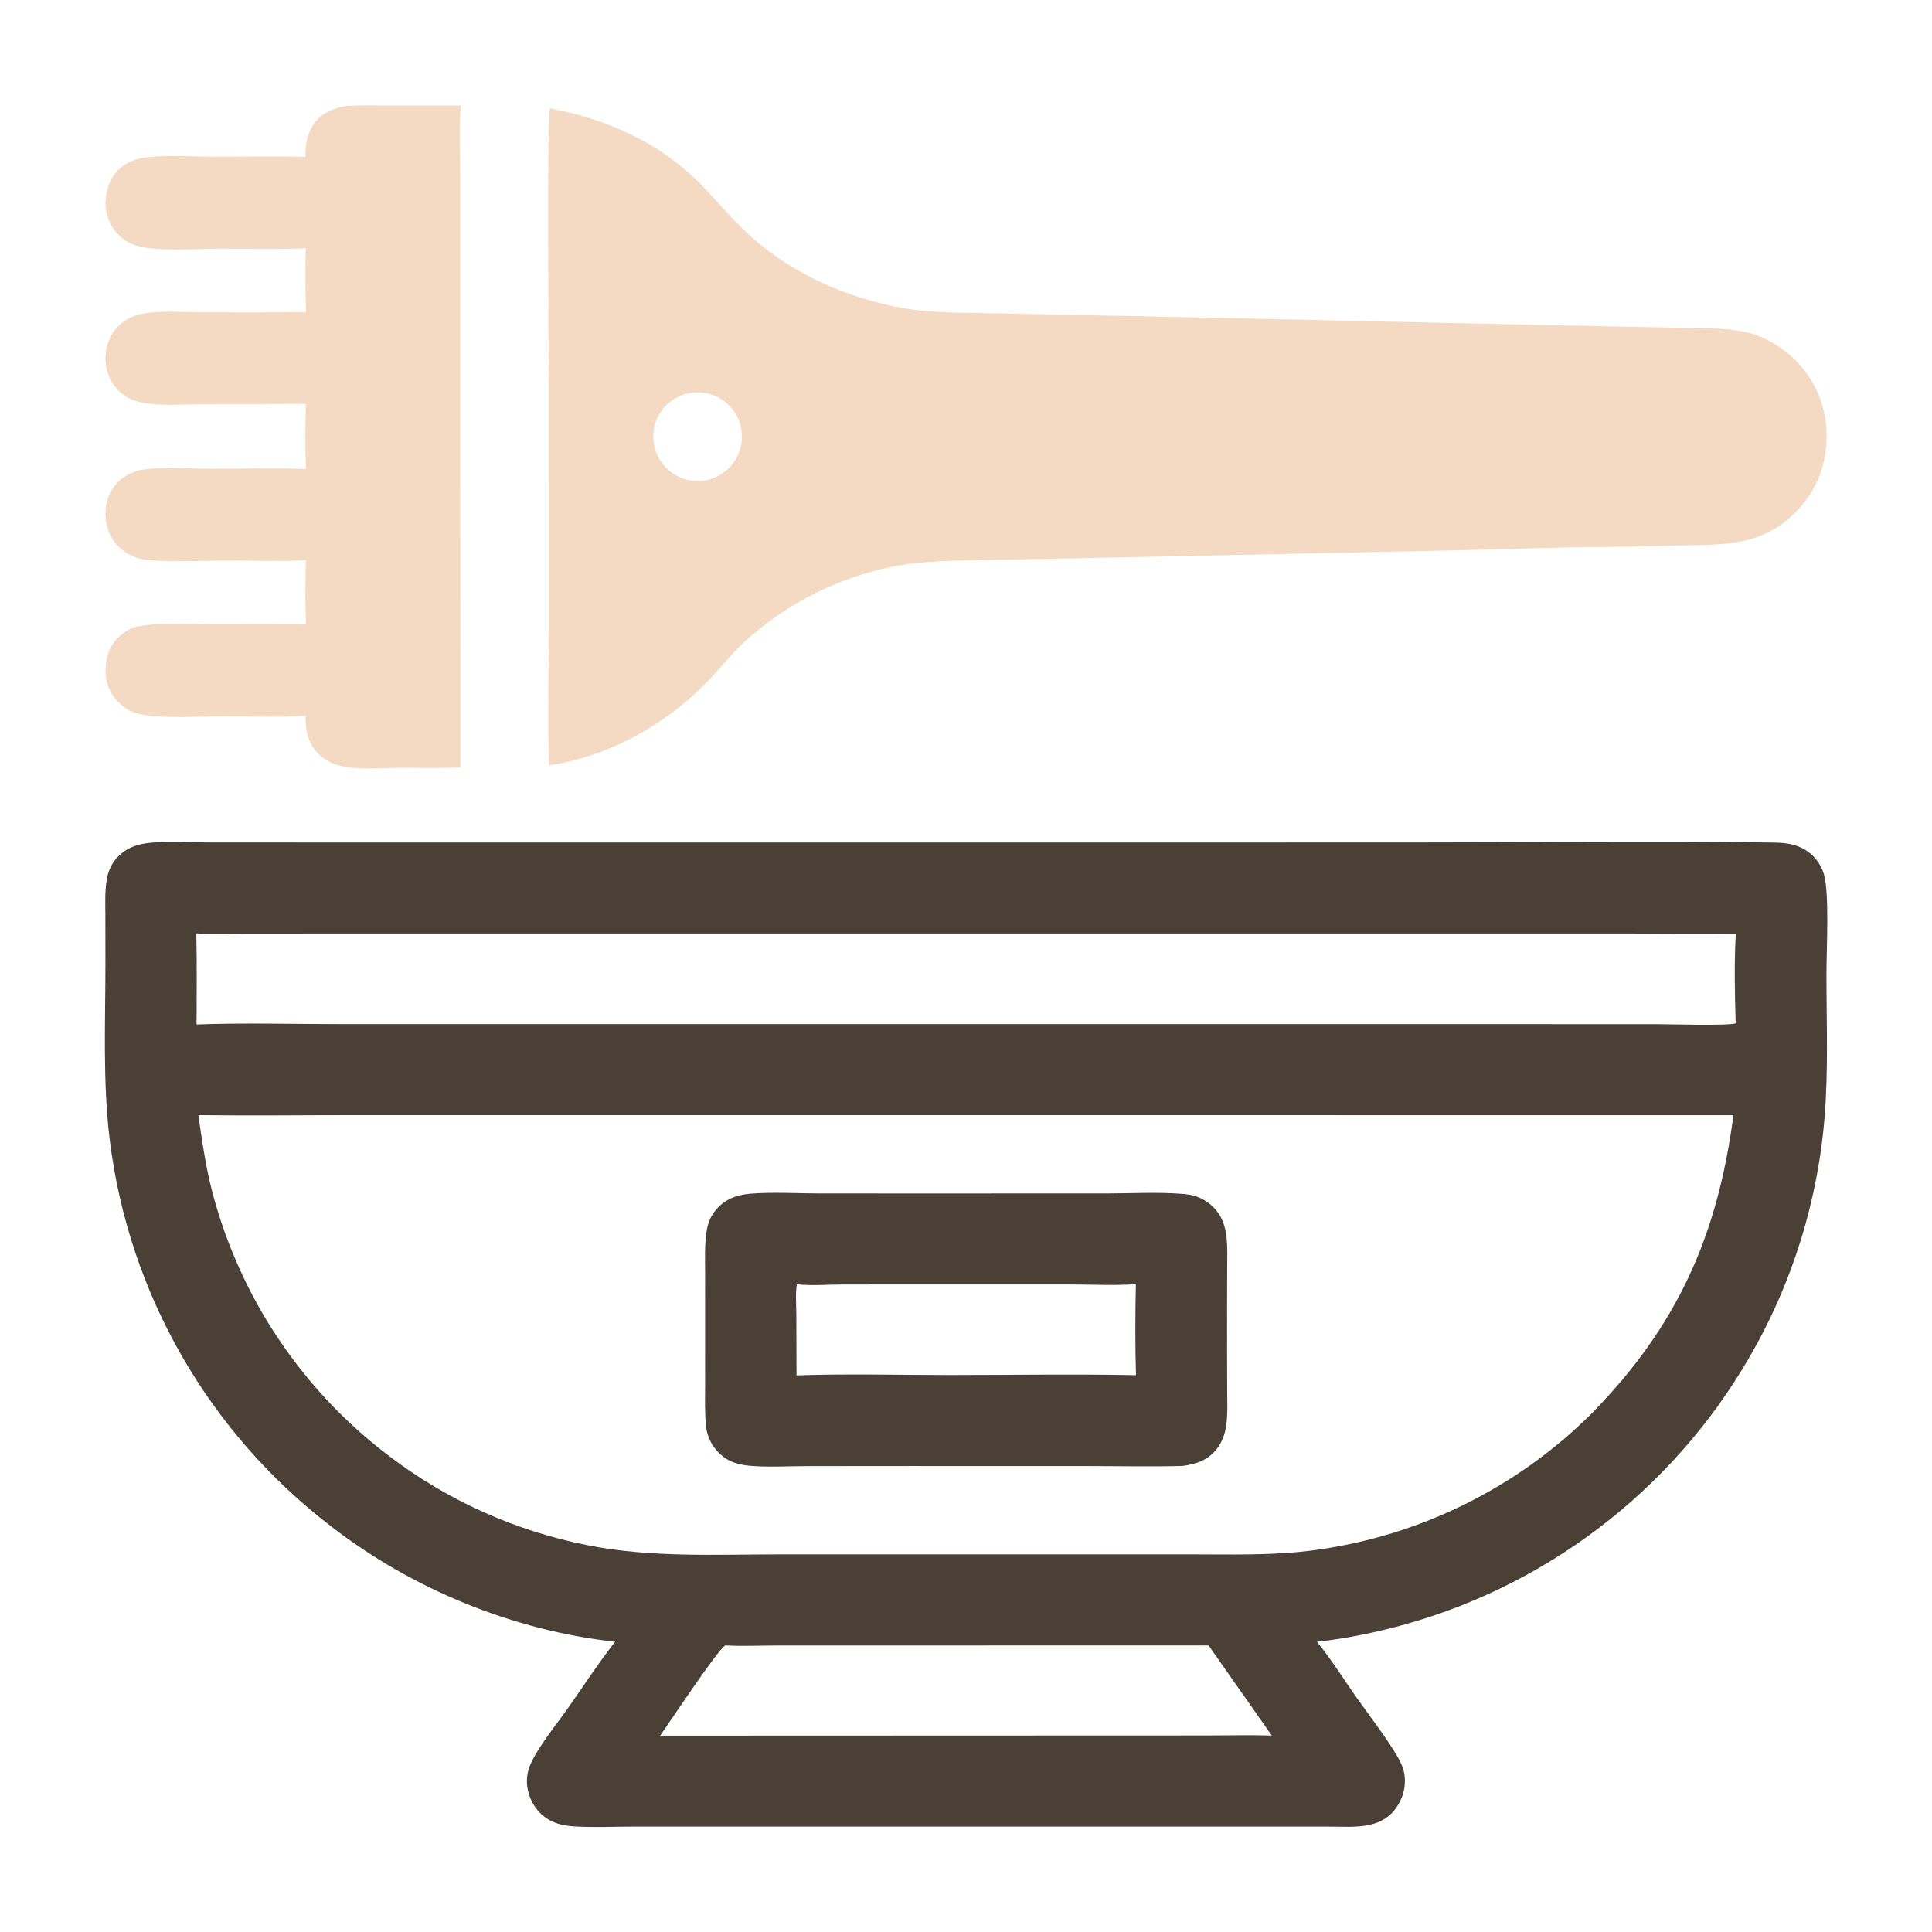
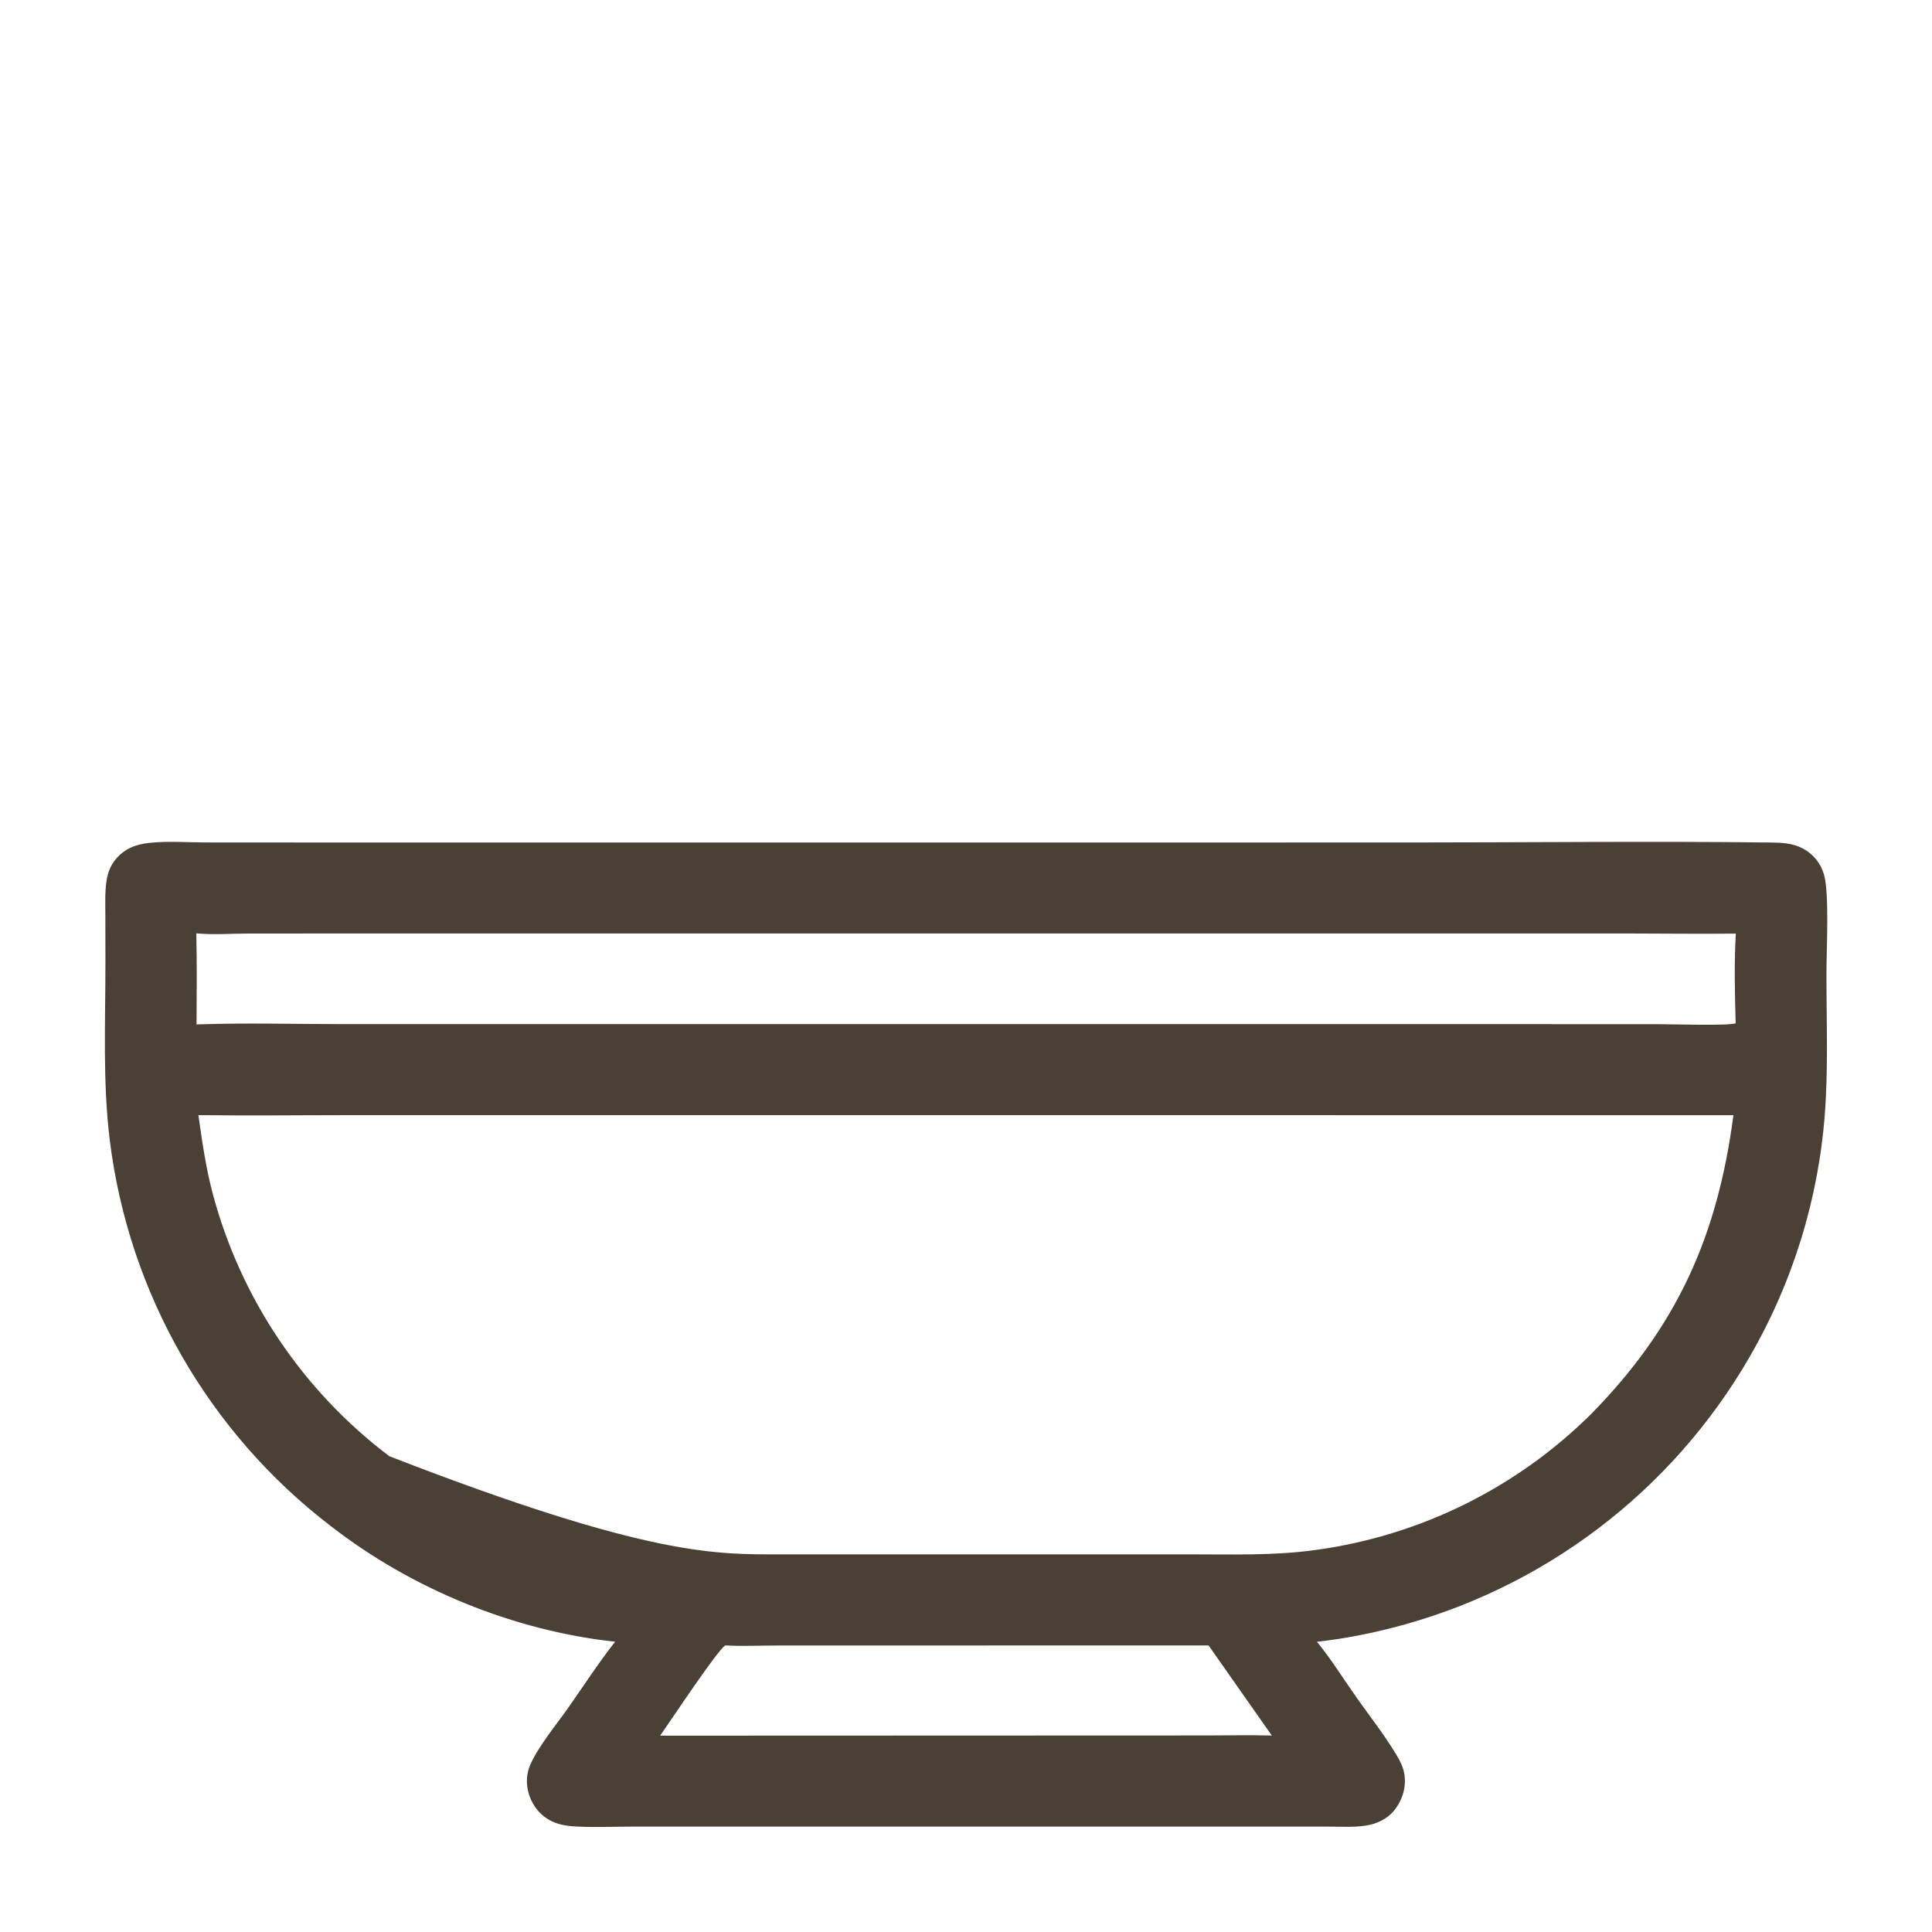
<svg xmlns="http://www.w3.org/2000/svg" width="512" height="512">
-   <path fill="#4B4036" d="M39.793 223.348C44.551 222.863 49.748 223.249 54.548 223.255L83.811 223.269L181.178 223.269L372.777 223.266C404.932 223.265 437.137 222.898 469.287 223.271C472.283 223.306 475.072 223.439 477.787 224.862C480.512 226.302 482.531 228.793 483.375 231.758C484.811 236.624 484.046 251.615 484.031 257.419C484.004 268.38 484.42 279.458 483.889 290.402C482.881 313.446 476.615 335.954 465.57 356.203C445.807 392.525 412.197 419.313 372.382 430.477C364.754 432.586 356.868 434.238 348.995 435.081C352.792 439.703 356.05 444.962 359.5 449.865C363.066 454.932 367.06 459.964 370.203 465.284C371.05 466.717 371.832 468.252 372.125 469.904C372.735 473.336 371.812 476.706 369.72 479.474C367.828 481.978 364.977 483.343 361.927 483.808C358.761 484.292 355.395 484.072 352.194 484.072L337.033 484.072L283.988 484.072L195.537 484.062L167.822 484.065C162.691 484.074 157.455 484.328 152.335 484.024C149.345 483.847 146.708 483.305 144.257 481.446C141.733 479.532 140.105 476.513 139.715 473.376C139.472 471.396 139.77 469.387 140.577 467.562C142.752 462.695 147.395 457.111 150.508 452.684C154.632 446.82 158.588 440.701 163.019 435.072C136.055 432.161 109.097 421.071 87.702 404.46C55.236 379.609 34.119 342.755 29.095 302.18C27.188 286.797 27.942 270.928 27.937 255.446L27.922 242.673C27.917 239.632 27.776 236.507 28.221 233.492C28.536 231.359 29.229 229.465 30.607 227.775C32.981 224.863 36.17 223.686 39.793 223.348ZM459.376 295.539L177.207 295.523L94.139 295.523C80.292 295.524 66.42 295.698 52.576 295.521C53.568 302.501 54.537 309.372 56.343 316.203C63.727 344.023 80.22 368.568 103.187 385.917C118.67 397.67 136.632 405.734 155.704 409.494C172.625 412.866 190.154 411.917 207.319 411.918L269.76 411.921L315.006 411.916C326.24 411.914 337.654 412.314 348.805 410.737C376.37 406.955 401.955 394.305 421.696 374.699C444.475 351.503 455.164 327.578 459.376 295.539ZM52.09 271.487C64.849 271.022 77.751 271.398 90.522 271.398L162.613 271.398L381.096 271.403L438.929 271.412C442.652 271.414 457.777 271.884 459.973 271.196C459.745 263.365 459.55 255.233 460.011 247.416C450.606 247.531 441.179 247.386 431.771 247.386L370.929 247.383L187.706 247.382L94.718 247.385L65.69 247.398C61.241 247.401 56.432 247.788 52.024 247.344C52.221 255.381 52.106 263.447 52.09 271.487ZM174.953 459.969L319.875 459.917C325.583 459.917 331.34 459.764 337.042 459.938L320.282 436.056L234.199 436.072L206.334 436.073C201.669 436.074 196.876 436.319 192.226 436.046C190.223 437.124 177.451 456.419 174.953 459.969Z" />
-   <path fill="#4B4036" d="M198.682 316.349C204.831 315.846 211.294 316.27 217.48 316.272L255.019 316.274L293.17 316.269C299.853 316.264 306.775 315.855 313.432 316.394C315.818 316.587 317.772 317.082 319.778 318.452C322.77 320.496 324.324 323.267 324.898 326.821C325.407 329.972 325.214 333.458 325.21 336.648L325.182 352.323L325.211 367.916C325.214 371.175 325.41 374.567 324.958 377.796C324.651 379.992 323.895 382.091 322.547 383.869C320.211 386.951 317.066 387.992 313.404 388.487C305.122 388.722 296.781 388.525 288.494 388.524L241.293 388.512L213.771 388.534C208.795 388.546 203.557 388.878 198.609 388.438C196.152 388.22 193.622 387.561 191.645 386.027C189.133 384.077 187.488 381.272 187.127 378.104C186.723 374.557 186.863 370.9 186.862 367.335L186.859 351.896L186.862 337.246C186.861 333.651 186.684 329.96 187.241 326.399C187.596 324.121 188.228 322.423 189.723 320.628C192.063 317.818 195.153 316.683 198.682 316.349ZM211.085 364.487C224.494 364.021 238.036 364.395 251.457 364.396C267.969 364.396 284.54 364.101 301.046 364.436C300.818 356.437 300.833 348.326 301.02 340.325C295.119 340.719 289.042 340.394 283.119 340.391L248.45 340.385L223.271 340.403C219.333 340.409 215.078 340.771 211.181 340.35C210.759 342.884 211.034 345.758 211.039 348.343L211.085 364.487Z" />
-   <path fill="#F4DAC3" d="M145.758 28.713C160.754 31.555 174.59 37.638 185.5 48.609C190.484 53.622 194.378 58.712 199.936 63.511C210.42 72.562 223.504 78.388 236.967 81.211C245.864 83.076 255.356 82.862 264.414 83.056L298.577 83.726L415.652 86.279L445.34 86.877C450.874 87.03 456.719 86.834 462.157 87.888C466.752 88.778 471.629 91.58 475.038 94.742C480.622 99.867 483.878 107.045 484.057 114.622C484.309 122.341 481.707 129.585 476.377 135.206C467.317 144.764 457.185 144.323 445.055 144.56L425.563 144.977C413.353 144.976 401.084 145.504 388.871 145.768L313.634 147.373L268.675 148.262C259.614 148.468 250.52 148.353 241.504 149.385C234.57 150.179 227.225 152.346 220.787 155.029C212.449 158.547 204.747 163.415 197.992 169.437C193.787 173.238 190.412 177.73 186.416 181.705C175.547 192.514 160.789 200.597 145.51 202.804C145.176 190.818 145.428 178.776 145.429 166.783L145.431 100.822C145.431 91.884 144.903 31.006 145.758 28.713ZM185.621 127.442C192.111 127.024 197.027 121.414 196.589 114.925C196.15 108.437 190.524 103.539 184.037 103.998C177.58 104.455 172.708 110.05 173.145 116.509C173.581 122.968 179.16 127.857 185.621 127.442Z" />
-   <path fill="#F4DAC3" d="M91.633 28.095C95.481 27.798 99.41 27.95 103.272 27.953L122.125 27.955C121.543 34.451 121.975 41.346 121.975 47.875L121.975 85.621L122.029 203.4L121.653 203.414C116.226 203.611 110.758 203.469 105.326 203.492C100.666 203.512 95.314 204.045 90.74 203.076C88.407 202.582 86.251 201.599 84.525 199.92C81.564 197.04 80.961 193.588 80.971 189.654C80.624 189.682 80.275 189.708 79.927 189.729C73.123 190.144 66.113 189.808 59.281 189.822C53.156 189.835 43.692 190.463 37.858 189.405C35.529 188.982 33.602 188.186 31.838 186.556C29.464 184.362 28.051 181.388 27.968 178.147C27.884 174.897 28.754 171.488 31.121 169.151C32.215 168.072 34.077 166.652 35.58 166.234C40.827 164.774 52.013 165.479 57.922 165.489C65.641 165.434 73.361 165.436 81.08 165.497C80.838 159.82 80.949 154.122 81.035 148.442C74.211 148.861 67.218 148.553 60.375 148.537C54.825 148.552 41.904 149.18 37.254 148.088C35.211 147.61 33.325 146.615 31.778 145.198C29.271 142.872 27.96 139.666 27.947 136.261C27.934 133.051 28.999 129.891 31.35 127.645C32.925 126.14 34.984 125.013 37.125 124.591C42.01 123.628 50.77 124.218 56.068 124.228C64.375 124.245 72.771 123.96 81.066 124.288C80.826 118.553 80.934 112.789 81.028 107.051L54.148 107.11C48.879 107.121 42.97 107.667 37.81 106.729C35.47 106.303 33.408 105.403 31.656 103.758C29.315 101.534 27.976 98.456 27.944 95.227C27.894 91.992 28.964 88.849 31.256 86.525C32.862 84.9 34.902 83.771 37.132 83.272C42.244 82.139 48.982 82.772 54.269 82.779C63.211 82.815 72.153 82.8 81.094 82.736C80.916 77.073 80.893 71.407 81.026 65.744C80.355 65.825 79.681 65.875 79.006 65.895C71.809 66.062 64.578 65.897 57.377 65.919C51.333 65.937 42.746 66.617 37.006 65.347C34.864 64.866 32.908 63.775 31.372 62.207C29.065 59.889 27.932 56.882 27.965 53.627C27.999 50.395 29.107 47.132 31.496 44.881C33.188 43.287 35.136 42.368 37.396 41.93C42.631 40.914 50.364 41.511 55.911 41.521C64.236 41.536 72.594 41.328 80.911 41.568C80.969 38.427 81.344 35.379 83.24 32.75C85.335 29.844 88.251 28.697 91.633 28.095Z" />
+   <path fill="#4B4036" d="M39.793 223.348C44.551 222.863 49.748 223.249 54.548 223.255L83.811 223.269L181.178 223.269L372.777 223.266C404.932 223.265 437.137 222.898 469.287 223.271C472.283 223.306 475.072 223.439 477.787 224.862C480.512 226.302 482.531 228.793 483.375 231.758C484.811 236.624 484.046 251.615 484.031 257.419C484.004 268.38 484.42 279.458 483.889 290.402C482.881 313.446 476.615 335.954 465.57 356.203C445.807 392.525 412.197 419.313 372.382 430.477C364.754 432.586 356.868 434.238 348.995 435.081C352.792 439.703 356.05 444.962 359.5 449.865C363.066 454.932 367.06 459.964 370.203 465.284C371.05 466.717 371.832 468.252 372.125 469.904C372.735 473.336 371.812 476.706 369.72 479.474C367.828 481.978 364.977 483.343 361.927 483.808C358.761 484.292 355.395 484.072 352.194 484.072L337.033 484.072L283.988 484.072L195.537 484.062L167.822 484.065C162.691 484.074 157.455 484.328 152.335 484.024C149.345 483.847 146.708 483.305 144.257 481.446C141.733 479.532 140.105 476.513 139.715 473.376C139.472 471.396 139.77 469.387 140.577 467.562C142.752 462.695 147.395 457.111 150.508 452.684C154.632 446.82 158.588 440.701 163.019 435.072C136.055 432.161 109.097 421.071 87.702 404.46C55.236 379.609 34.119 342.755 29.095 302.18C27.188 286.797 27.942 270.928 27.937 255.446L27.922 242.673C27.917 239.632 27.776 236.507 28.221 233.492C28.536 231.359 29.229 229.465 30.607 227.775C32.981 224.863 36.17 223.686 39.793 223.348ZM459.376 295.539L177.207 295.523L94.139 295.523C80.292 295.524 66.42 295.698 52.576 295.521C53.568 302.501 54.537 309.372 56.343 316.203C63.727 344.023 80.22 368.568 103.187 385.917C172.625 412.866 190.154 411.917 207.319 411.918L269.76 411.921L315.006 411.916C326.24 411.914 337.654 412.314 348.805 410.737C376.37 406.955 401.955 394.305 421.696 374.699C444.475 351.503 455.164 327.578 459.376 295.539ZM52.09 271.487C64.849 271.022 77.751 271.398 90.522 271.398L162.613 271.398L381.096 271.403L438.929 271.412C442.652 271.414 457.777 271.884 459.973 271.196C459.745 263.365 459.55 255.233 460.011 247.416C450.606 247.531 441.179 247.386 431.771 247.386L370.929 247.383L187.706 247.382L94.718 247.385L65.69 247.398C61.241 247.401 56.432 247.788 52.024 247.344C52.221 255.381 52.106 263.447 52.09 271.487ZM174.953 459.969L319.875 459.917C325.583 459.917 331.34 459.764 337.042 459.938L320.282 436.056L234.199 436.072L206.334 436.073C201.669 436.074 196.876 436.319 192.226 436.046C190.223 437.124 177.451 456.419 174.953 459.969Z" />
</svg>